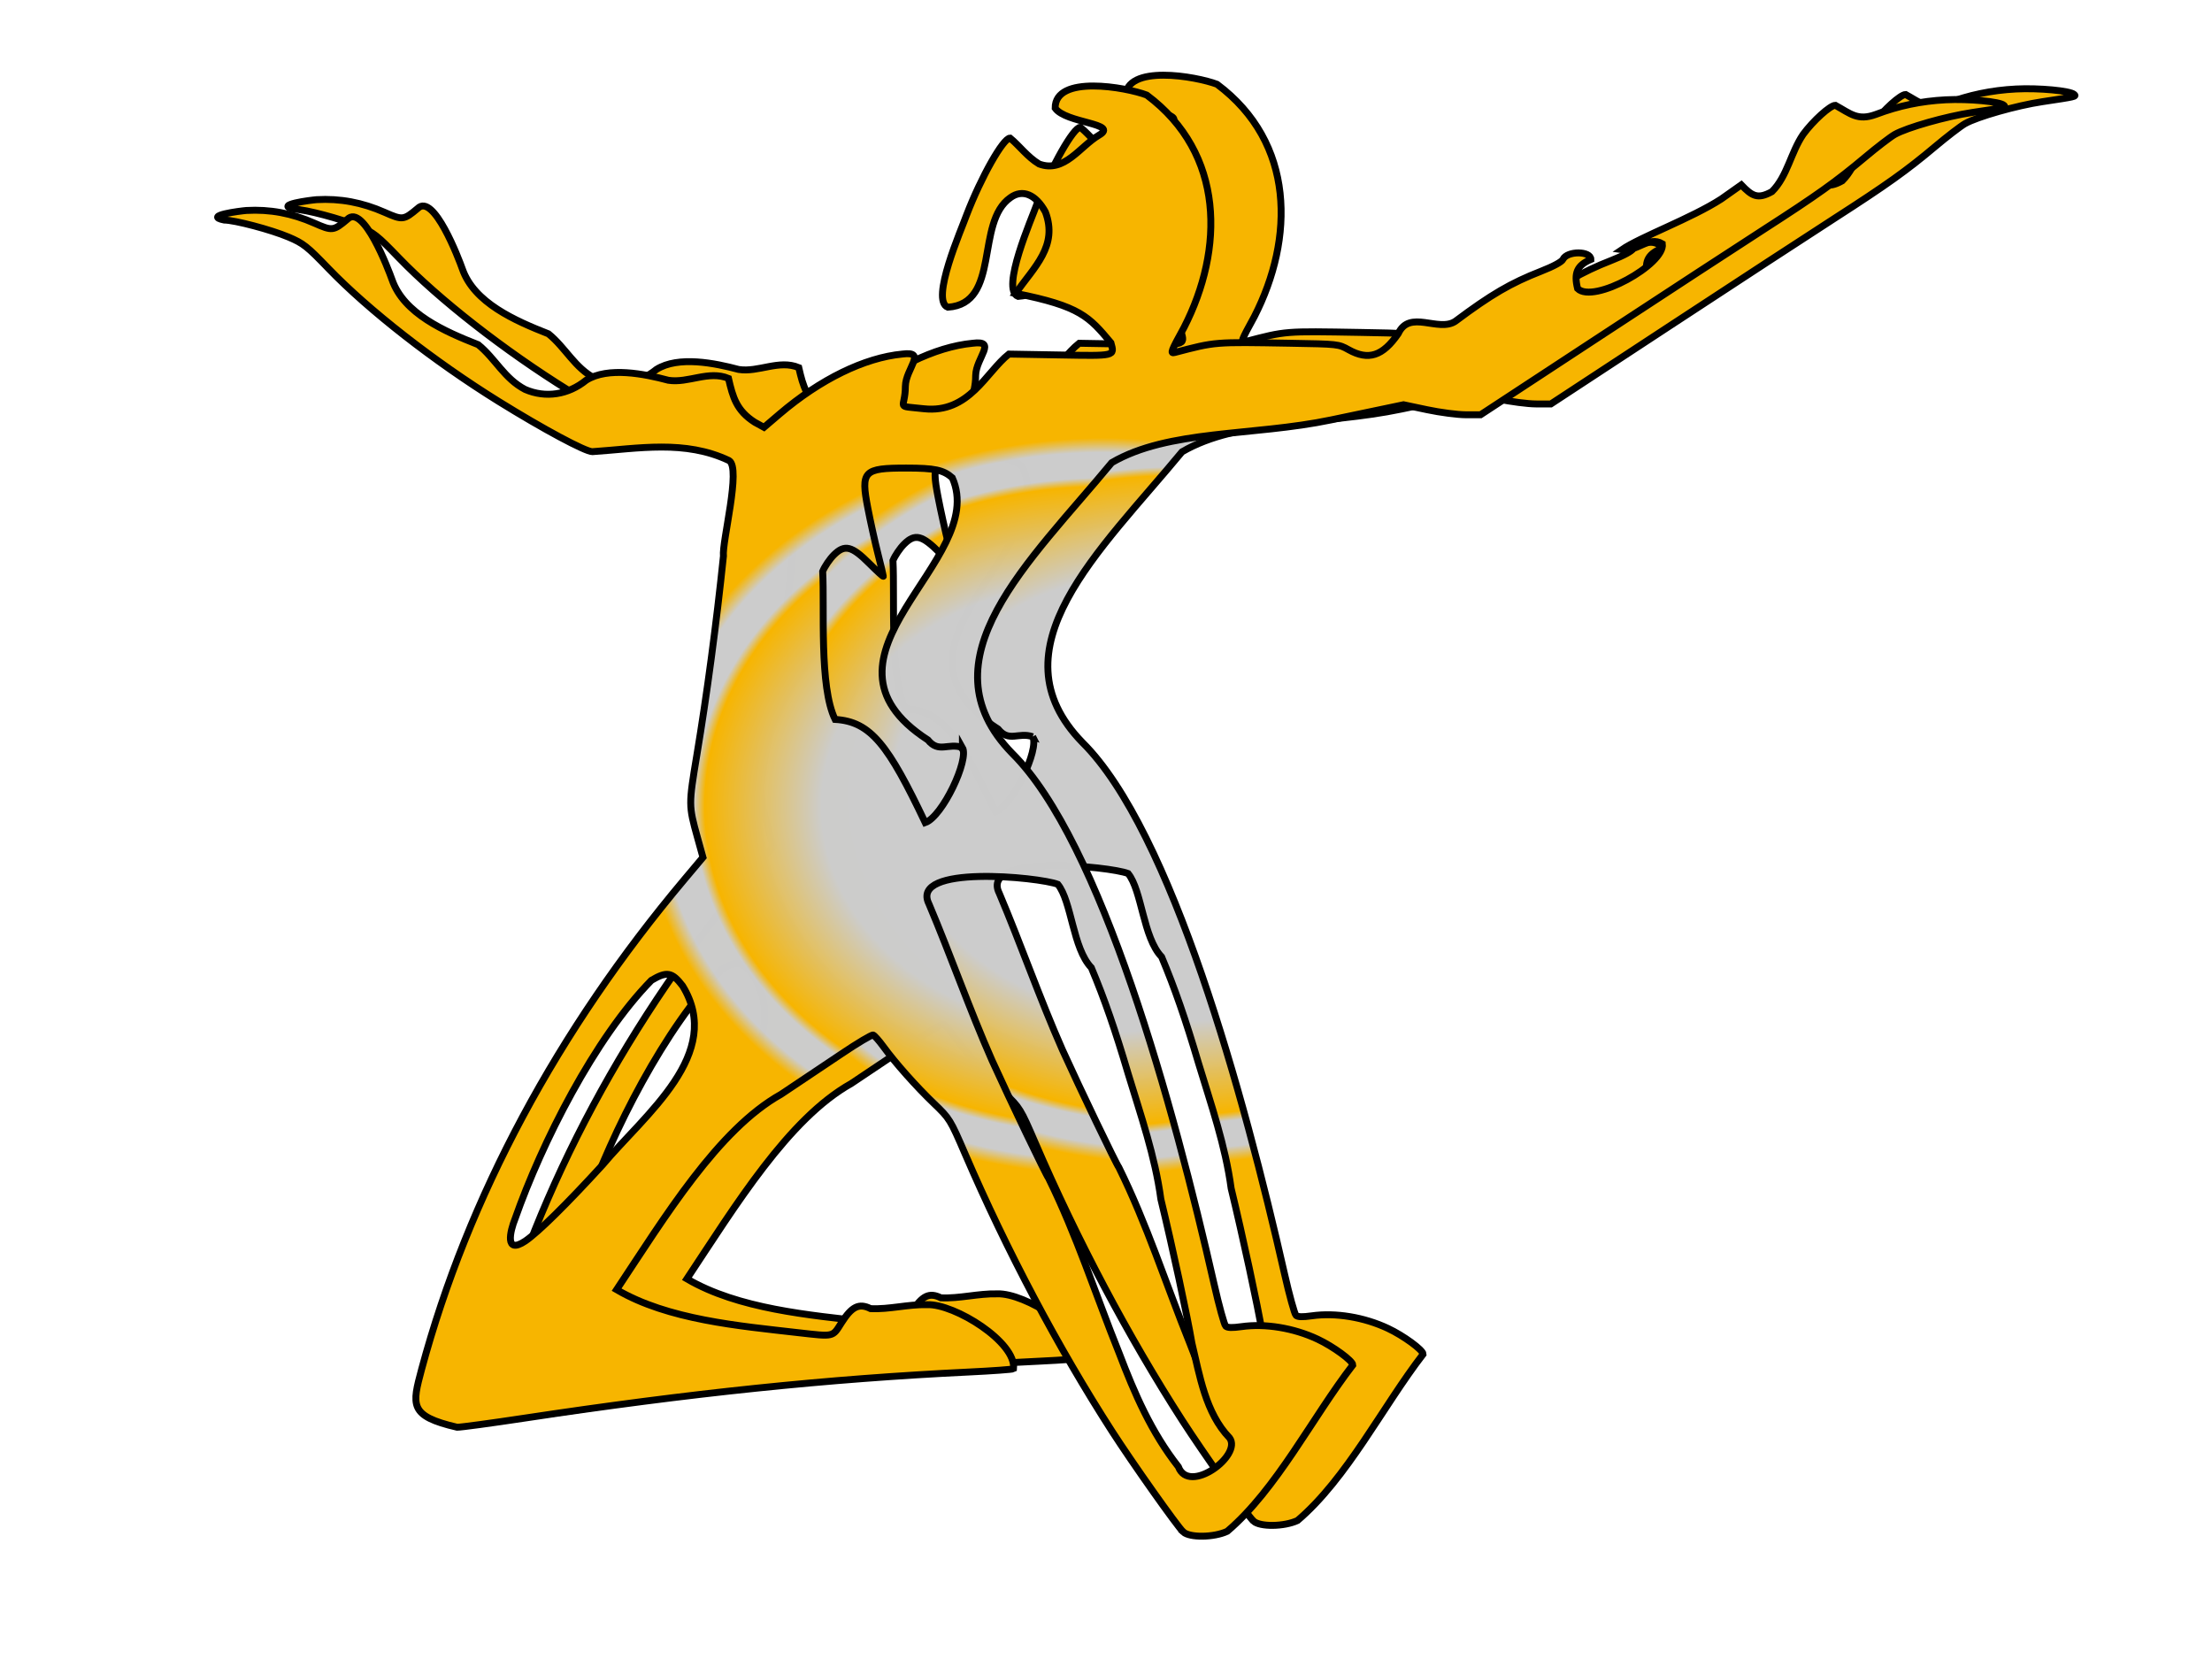
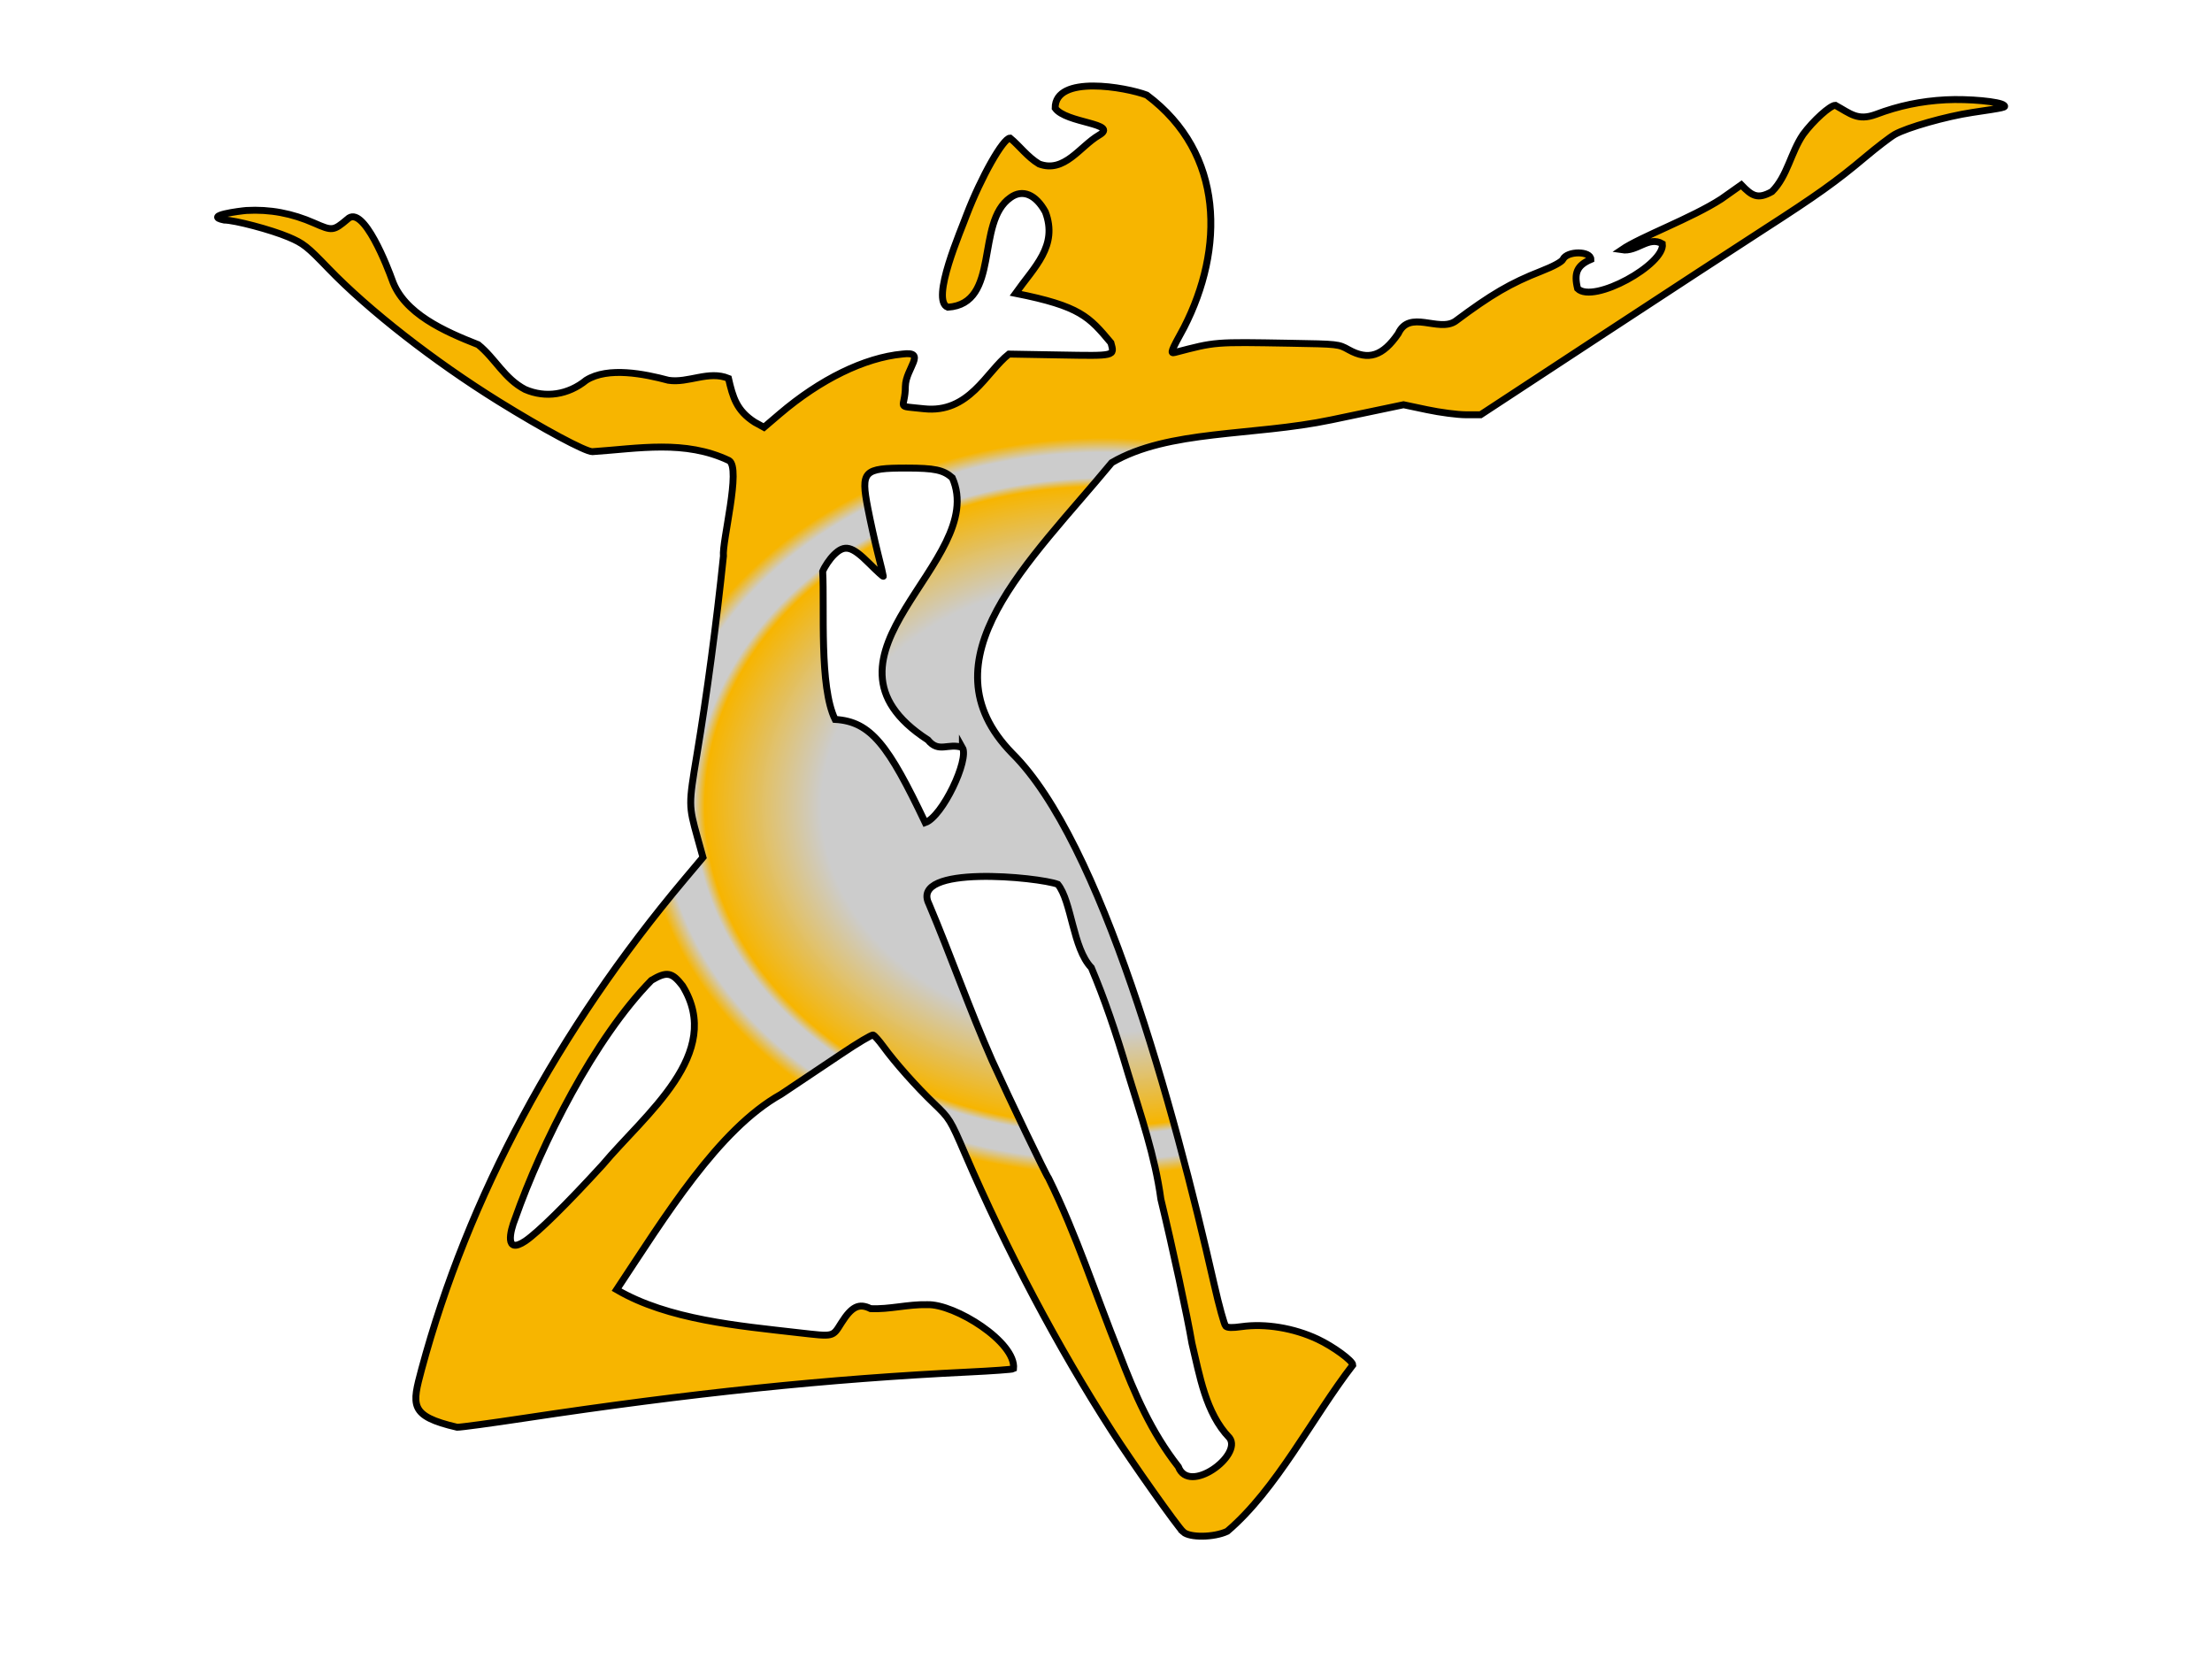
<svg xmlns="http://www.w3.org/2000/svg" width="320" height="240">
  <title>Worship Him</title>
  <defs>
    <radialGradient r="0.5" cy="0.5" cx="0.5" spreadMethod="reflect" id="svg_16">
      <stop offset="0.312" stop-opacity="0.996" stop-color="#cccccc" />
      <stop offset="0.441" stop-color="#f7b500" />
      <stop offset="0.453" stop-opacity="0.996" stop-color="#cccccc" />
      <stop offset="0.488" stop-opacity="0.996" stop-color="#cccccc" />
      <stop offset="0.508" stop-color="#f7b500" />
    </radialGradient>
  </defs>
  <g display="inline">
    <title>Layer 1</title>
    <g id="layer2" />
    <g id="layer3">
-       <path fill="url(#svg_16)" stroke="black" d="m181.331,220.045c-0.848,-0.788 -7.324,-9.945 -10.282,-14.537c-7.8,-12.11 -15.238,-26.149 -21.26,-40.126c-2.15,-4.991 -2.24,-5.136 -4.507,-7.307c-2.545,-2.436 -5.599,-5.871 -7.327,-8.242c-0.614,-0.842 -1.276,-1.591 -1.47,-1.664c-0.195,-0.074 -2.276,1.163 -4.624,2.749c-2.348,1.586 -6.269,4.21 -8.713,5.831c-9.092,5.088 -16.757,17.675 -23.777,28.256c7.444,4.366 17.704,5.239 26.262,6.223c5.251,0.591 4.944,0.661 6.263,-1.428c1.496,-2.369 2.546,-2.879 4.214,-2.05c2.7,0.134 5.393,-0.642 8.175,-0.574c4.004,-0.146 12.905,5.426 12.508,9.273c-0.168,0.097 -3.077,0.308 -6.463,0.47c-20.252,0.968 -40.371,3.057 -64.303,6.675c-4.797,0.725 -9.173,1.317 -9.726,1.316c-7.009,-1.624 -6.515,-3.229 -5.136,-8.407c6.699,-24.851 19.67,-49.024 38.011,-70.84l2.686,-3.195l-0.8,-2.883c-1.282,-4.62 -1.283,-4.728 -0.084,-11.926c1.45,-8.706 2.826,-19 3.844,-28.761c-0.226,-2.084 2.605,-12.769 0.812,-13.834c-6.386,-3.036 -13.082,-1.743 -19.775,-1.288c-1.017,0 -7.061,-3.241 -13.547,-7.265c-9.319,-5.781 -18.821,-13.2 -24.619,-19.221c-3.113,-3.233 -3.64,-3.647 -5.791,-4.559c-2.509,-1.063 -7.794,-2.461 -9.305,-2.461c-3.134,-0.639 2.404,-1.321 3.205,-1.386c3.397,-0.194 6.598,0.402 9.84,1.834c2.601,1.149 2.765,1.129 4.778,-0.561c2.312,-2.316 5.958,7.318 6.464,8.742c1.699,4.907 7.616,7.49 12.458,9.396c2.504,2.03 3.776,4.91 6.794,6.481c2.956,1.28 6.235,0.783 8.834,-1.339c3.163,-1.98 8.423,-0.914 11.896,0.013c2.887,0.446 5.808,-1.464 8.688,-0.274c0.624,2.719 1.167,4.667 3.804,6.348l1.333,0.73l2.26,-1.928c5.887,-5.023 12.289,-8.149 17.757,-8.67c3.627,-0.462 0.494,2.08 0.436,4.65c0,3.406 -1.64,2.785 2.654,3.259c6.579,0.726 9.011,-5.29 12.321,-7.907l7.335,0.129c8.128,0.143 7.964,0.182 7.426,-1.763c-3.156,-3.762 -4.427,-5.294 -13.792,-7.15c2.721,-3.838 6.163,-6.857 4.315,-11.769c-1.392,-2.554 -3.324,-3.35 -5.058,-2.082c-5.145,3.579 -1.361,15.35 -9.064,15.858c-2.573,-0.974 2.02,-11.364 2.72,-13.35c2.104,-5.479 5.294,-11.119 6.29,-11.119c1.343,1.094 2.517,2.74 4.2,3.747c3.661,1.357 5.881,-2.529 8.658,-4.165c3.008,-1.737 -4.801,-1.702 -6.335,-3.913c-0.035,-4.887 10.268,-3.022 13.246,-1.894c11.338,8.464 11.191,22.306 5.399,33.619c-1.903,3.46 -2.031,3.803 -1.359,3.628c6.009,-1.565 5.616,-1.533 16.686,-1.343c6.981,0.12 7.022,0.124 8.478,0.936c2.871,1.6 4.939,0.93 7.18,-2.326c1.625,-3.539 5.804,-0.168 8.251,-1.779c5.222,-3.901 8.007,-5.527 12.436,-7.259c1.758,-0.688 2.972,-1.347 3.145,-1.709c0.599,-1.248 4.036,-1.238 4.036,0.012c-2.025,0.862 -2.474,1.993 -1.921,4.221c2.301,2.261 12.696,-3.544 12.262,-6.483c-2.007,-1.187 -3.649,1.224 -5.885,0.866c2.769,-1.893 10.059,-4.531 14.416,-7.35l2.888,-2.039c1.533,1.581 2.337,2.149 4.437,0.976c2.232,-2.222 2.712,-5.645 4.514,-8.285c1.455,-1.98 3.918,-4.204 4.656,-4.204c2.201,1.214 3.221,2.283 5.855,1.322c3.283,-1.246 6.581,-1.935 10.118,-2.116c3.322,-0.169 7.839,0.255 8.416,0.791c0.321,0.299 0.182,0.331 -4.589,1.043c-3.761,0.562 -9.445,2.176 -11.214,3.185c-0.643,0.367 -2.58,1.853 -4.305,3.303c-4.151,3.49 -6.974,5.503 -14.615,10.423c-3.508,2.259 -14.166,9.218 -23.684,15.464l-17.307,11.357l-2.144,-0.003c-1.179,-0.001 -3.687,-0.328 -5.573,-0.726l-3.428,-0.723l-10.443,2.186c-11.411,2.388 -23.548,1.386 -31.767,6.191c-11.865,14.354 -27.6,28.505 -14.405,42.049c12.882,12.77 23.394,51.157 29.218,76.813c0.713,3.143 1.466,5.868 1.672,6.055c0.267,0.243 0.925,0.263 2.288,0.072c3.443,-0.485 7.55,0.192 11.001,1.811c2.281,1.071 5.102,3.138 5.102,3.739c-5.851,7.579 -10.995,17.956 -18.164,24.059c-1.929,0.905 -5.447,0.95 -6.38,0.083zm6.708,-13.597c-3.477,-3.611 -4.319,-9.046 -5.441,-13.691c-0.644,-3.836 -2.861,-14.117 -4.492,-20.833c-0.847,-6.25 -2.907,-12.127 -4.733,-18.157c-1.874,-6.339 -3.445,-10.863 -5.327,-15.34c-2.694,-2.805 -2.836,-9.594 -4.849,-12.062c-2.7,-1.041 -21.516,-2.923 -18.64,2.851c3.173,7.497 5.835,15.173 9.135,22.651c2.548,5.624 7.827,16.618 8.173,17.022c4.056,8.213 6.82,16.902 10.226,25.351c2.201,5.78 4.633,11.403 8.545,16.382c1.535,4.118 9.287,-1.653 7.403,-4.174zm-101.869,-28.484c1.908,-1.315 5.936,-5.285 11.166,-11.005c6.172,-7.361 17.639,-16.078 11.569,-25.915c-1.523,-1.977 -2.268,-2.109 -4.498,-0.793c-8.225,8.387 -15.857,23.501 -19.724,34.495c-0.728,1.802 -1.547,5.247 1.488,3.217zm63.225,-71.387c-2.071,-0.709 -3.407,0.86 -4.994,-1.098c-18.805,-12.195 8.937,-25.832 3.527,-37.928c-1.291,-1.136 -2.555,-1.403 -6.655,-1.403c-6.196,0 -6.596,0.418 -5.56,5.8c0.37,1.924 1.027,4.888 1.458,6.585c0.431,1.697 0.784,3.168 0.784,3.268c0,0.1 -0.897,-0.715 -1.993,-1.812c-2.58,-2.582 -3.586,-2.833 -5.156,-1.286c-0.595,0.587 -1.327,1.662 -1.625,2.388c0.282,5.294 -0.525,16.71 1.796,21.42c5.183,0.307 7.705,3.727 13.038,14.931c2.497,-0.875 6.382,-9.122 5.379,-10.867z" id="path1873" />
      <path fill="url(#svg_16)" stroke="black" d="m171.164,221.609c-0.848,-0.788 -7.324,-9.945 -10.282,-14.537c-7.8,-12.11 -15.238,-26.149 -21.26,-40.126c-2.15,-4.991 -2.24,-5.136 -4.507,-7.307c-2.545,-2.436 -5.599,-5.871 -7.327,-8.242c-0.614,-0.842 -1.276,-1.591 -1.47,-1.664c-0.195,-0.074 -2.276,1.163 -4.624,2.749c-2.348,1.586 -6.269,4.21 -8.713,5.831c-9.092,5.088 -16.757,17.675 -23.777,28.256c7.444,4.366 17.704,5.239 26.262,6.223c5.251,0.591 4.944,0.661 6.263,-1.428c1.496,-2.369 2.546,-2.879 4.214,-2.05c2.7,0.134 5.393,-0.642 8.175,-0.574c4.004,-0.146 12.905,5.426 12.508,9.273c-0.168,0.097 -3.077,0.308 -6.463,0.47c-20.252,0.968 -40.371,3.057 -64.303,6.675c-4.797,0.725 -9.173,1.317 -9.726,1.316c-7.009,-1.624 -6.514,-3.229 -5.136,-8.407c6.699,-24.851 19.67,-49.024 38.011,-70.84l2.686,-3.195l-0.8,-2.883c-1.282,-4.62 -1.283,-4.728 -0.084,-11.926c1.45,-8.706 2.826,-19 3.844,-28.761c-0.226,-2.084 2.605,-12.769 0.812,-13.834c-6.386,-3.036 -13.082,-1.743 -19.775,-1.288c-1.017,0 -7.061,-3.241 -13.547,-7.265c-9.319,-5.781 -18.821,-13.2 -24.619,-19.221c-3.113,-3.233 -3.64,-3.647 -5.791,-4.559c-2.509,-1.063 -7.794,-2.461 -9.305,-2.461c-3.134,-0.639 2.404,-1.321 3.205,-1.386c3.397,-0.194 6.598,0.402 9.84,1.834c2.601,1.149 2.765,1.129 4.778,-0.561c2.312,-2.316 5.958,7.318 6.464,8.742c1.699,4.907 7.616,7.49 12.458,9.396c2.504,2.03 3.776,4.91 6.794,6.481c2.956,1.28 6.235,0.783 8.834,-1.339c3.163,-1.98 8.423,-0.914 11.896,0.013c2.887,0.447 5.808,-1.464 8.688,-0.274c0.624,2.719 1.167,4.667 3.804,6.348l1.333,0.73l2.259,-1.928c5.887,-5.023 12.289,-8.149 17.757,-8.67c3.627,-0.462 0.494,2.08 0.436,4.65c0,3.406 -1.64,2.785 2.654,3.259c6.579,0.726 9.01,-5.29 12.321,-7.907l7.335,0.129c8.128,0.143 7.964,0.182 7.426,-1.763c-3.156,-3.762 -4.427,-5.294 -13.792,-7.15c2.721,-3.838 6.163,-6.857 4.315,-11.769c-1.392,-2.554 -3.324,-3.35 -5.058,-2.082c-5.145,3.579 -1.361,15.35 -9.064,15.858c-2.573,-0.974 2.02,-11.364 2.72,-13.35c2.104,-5.479 5.294,-11.119 6.29,-11.119c1.343,1.094 2.517,2.74 4.2,3.747c3.661,1.357 5.881,-2.529 8.658,-4.165c3.008,-1.737 -4.801,-1.702 -6.335,-3.913c-0.035,-4.887 10.268,-3.022 13.246,-1.894c11.338,8.464 11.191,22.306 5.399,33.619c-1.903,3.46 -2.031,3.803 -1.359,3.628c6.009,-1.565 5.616,-1.533 16.686,-1.343c6.981,0.12 7.022,0.124 8.478,0.936c2.871,1.6 4.939,0.93 7.18,-2.326c1.625,-3.539 5.804,-0.168 8.251,-1.779c5.222,-3.901 8.007,-5.527 12.436,-7.259c1.758,-0.688 2.972,-1.347 3.145,-1.709c0.599,-1.248 4.036,-1.238 4.036,0.012c-2.025,0.862 -2.474,1.993 -1.921,4.221c2.301,2.261 12.696,-3.544 12.262,-6.483c-2.007,-1.187 -3.649,1.224 -5.885,0.866c2.769,-1.893 10.059,-4.531 14.416,-7.35l2.888,-2.039c1.533,1.581 2.337,2.149 4.437,0.976c2.232,-2.222 2.712,-5.645 4.514,-8.285c1.455,-1.98 3.918,-4.204 4.656,-4.204c2.201,1.214 3.221,2.283 5.855,1.322c3.283,-1.246 6.581,-1.935 10.118,-2.116c3.322,-0.169 7.839,0.255 8.416,0.791c0.321,0.299 0.182,0.331 -4.589,1.043c-3.761,0.562 -9.445,2.176 -11.214,3.185c-0.643,0.367 -2.58,1.853 -4.305,3.303c-4.151,3.49 -6.974,5.503 -14.615,10.423c-3.508,2.259 -14.166,9.218 -23.684,15.464l-17.307,11.357l-2.144,-0.003c-1.179,-0.001 -3.687,-0.328 -5.573,-0.726l-3.428,-0.723l-10.443,2.186c-11.411,2.388 -23.548,1.386 -31.767,6.191c-11.865,14.354 -27.6,28.505 -14.405,42.049c12.882,12.77 23.394,51.157 29.218,76.813c0.714,3.143 1.466,5.868 1.672,6.055c0.267,0.243 0.925,0.263 2.288,0.072c3.443,-0.485 7.55,0.192 11.001,1.811c2.281,1.071 5.102,3.138 5.102,3.739c-5.851,7.579 -10.995,17.956 -18.164,24.059c-1.929,0.905 -5.447,0.95 -6.38,0.083zm6.708,-13.597c-3.477,-3.611 -4.319,-9.046 -5.441,-13.691c-0.644,-3.836 -2.861,-14.117 -4.492,-20.833c-0.847,-6.25 -2.907,-12.127 -4.733,-18.157c-1.874,-6.339 -3.445,-10.863 -5.327,-15.34c-2.694,-2.805 -2.836,-9.594 -4.849,-12.062c-2.699,-1.041 -21.516,-2.923 -18.64,2.851c3.173,7.497 5.835,15.173 9.135,22.651c2.548,5.624 7.827,16.618 8.173,17.022c4.056,8.213 6.82,16.902 10.226,25.351c2.201,5.78 4.633,11.403 8.545,16.382c1.535,4.118 9.287,-1.653 7.403,-4.174zm-101.869,-28.484c1.908,-1.315 5.936,-5.285 11.166,-11.005c6.172,-7.361 17.639,-16.078 11.569,-25.915c-1.523,-1.977 -2.268,-2.109 -4.498,-0.793c-8.225,8.387 -15.857,23.501 -19.724,34.495c-0.728,1.802 -1.547,5.247 1.488,3.217zm63.225,-71.387c-2.071,-0.709 -3.407,0.86 -4.994,-1.098c-18.805,-12.195 8.937,-25.832 3.527,-37.928c-1.291,-1.136 -2.555,-1.403 -6.655,-1.403c-6.196,0 -6.596,0.418 -5.56,5.8c0.371,1.924 1.027,4.888 1.458,6.585c0.431,1.697 0.784,3.168 0.784,3.268c0,0.1 -0.897,-0.715 -1.993,-1.812c-2.58,-2.582 -3.586,-2.833 -5.156,-1.286c-0.595,0.587 -1.327,1.662 -1.625,2.388c0.282,5.294 -0.525,16.71 1.797,21.42c5.183,0.307 7.705,3.727 13.038,14.931c2.497,-0.875 6.382,-9.122 5.379,-10.867z" id="path1956" />
    </g>
  </g>
</svg>